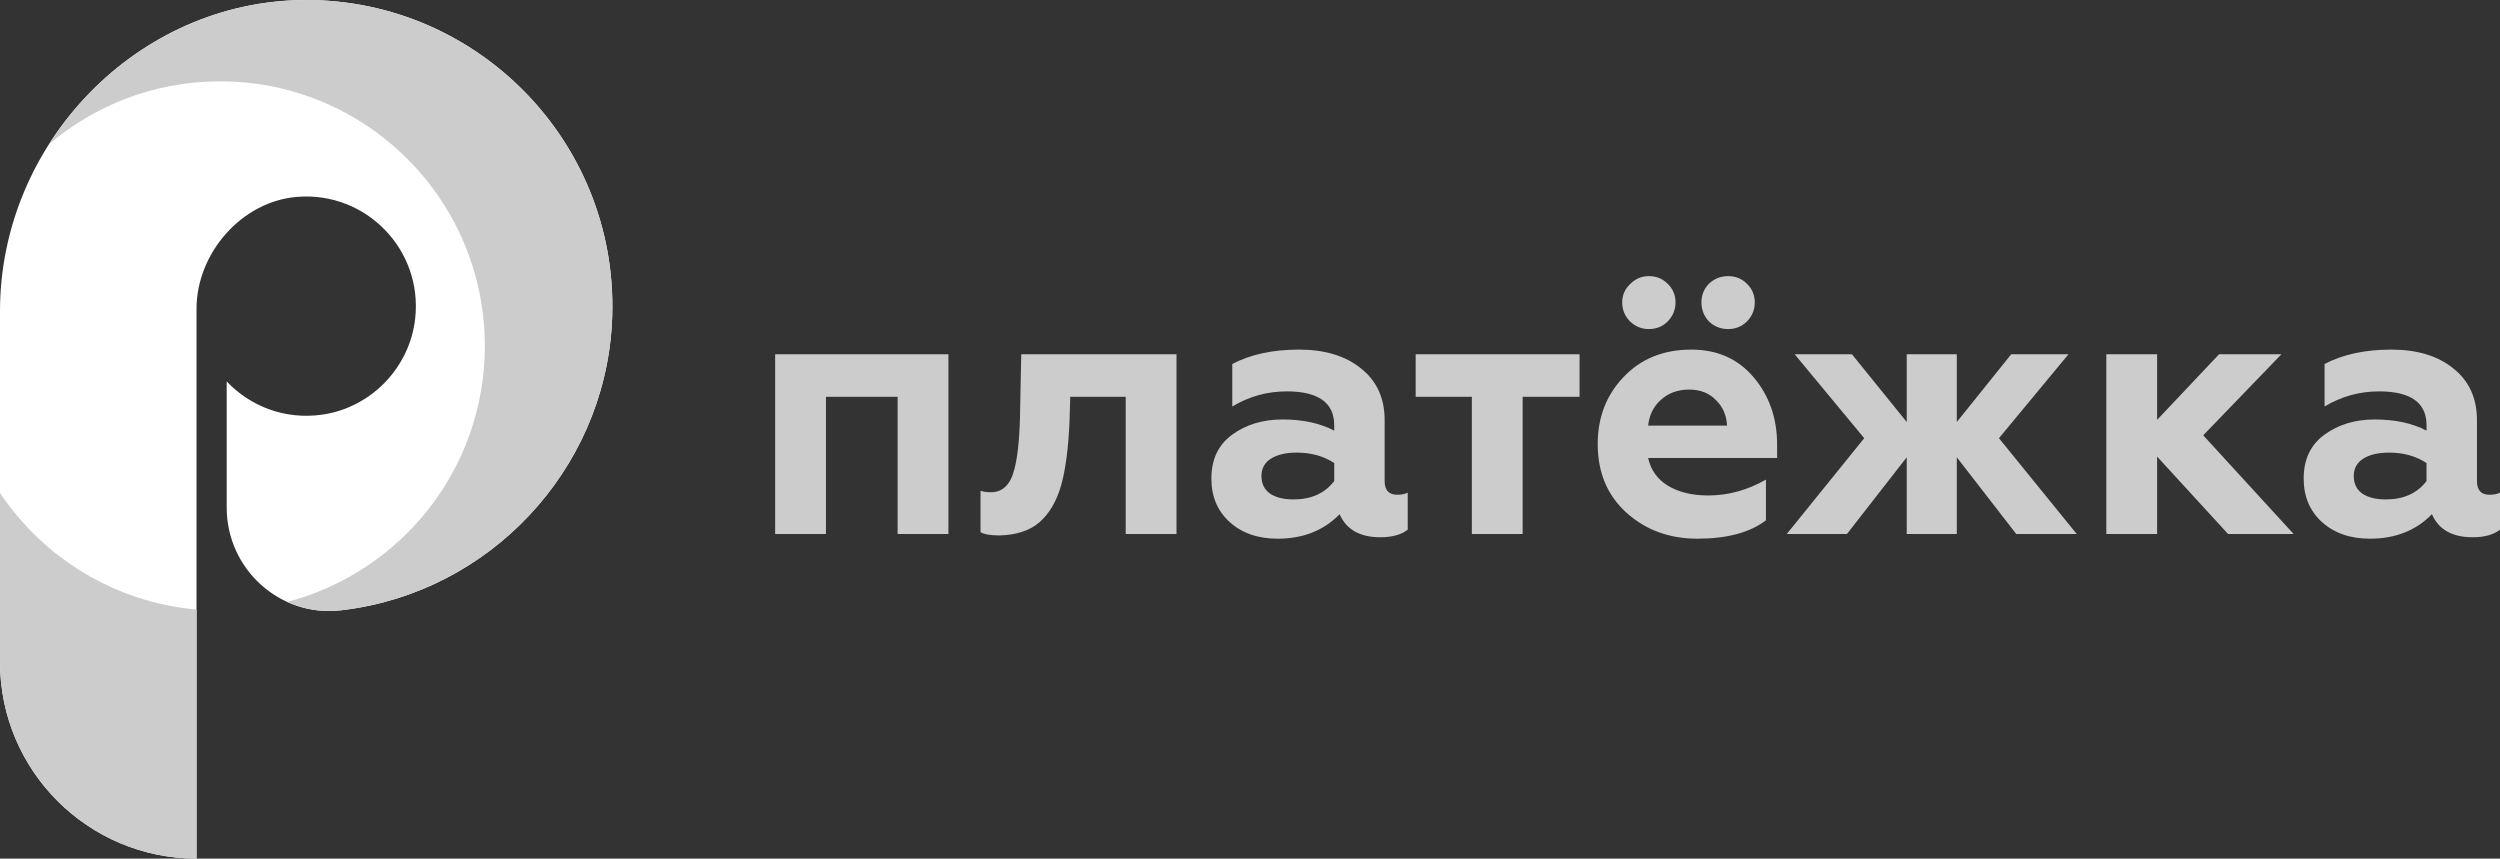
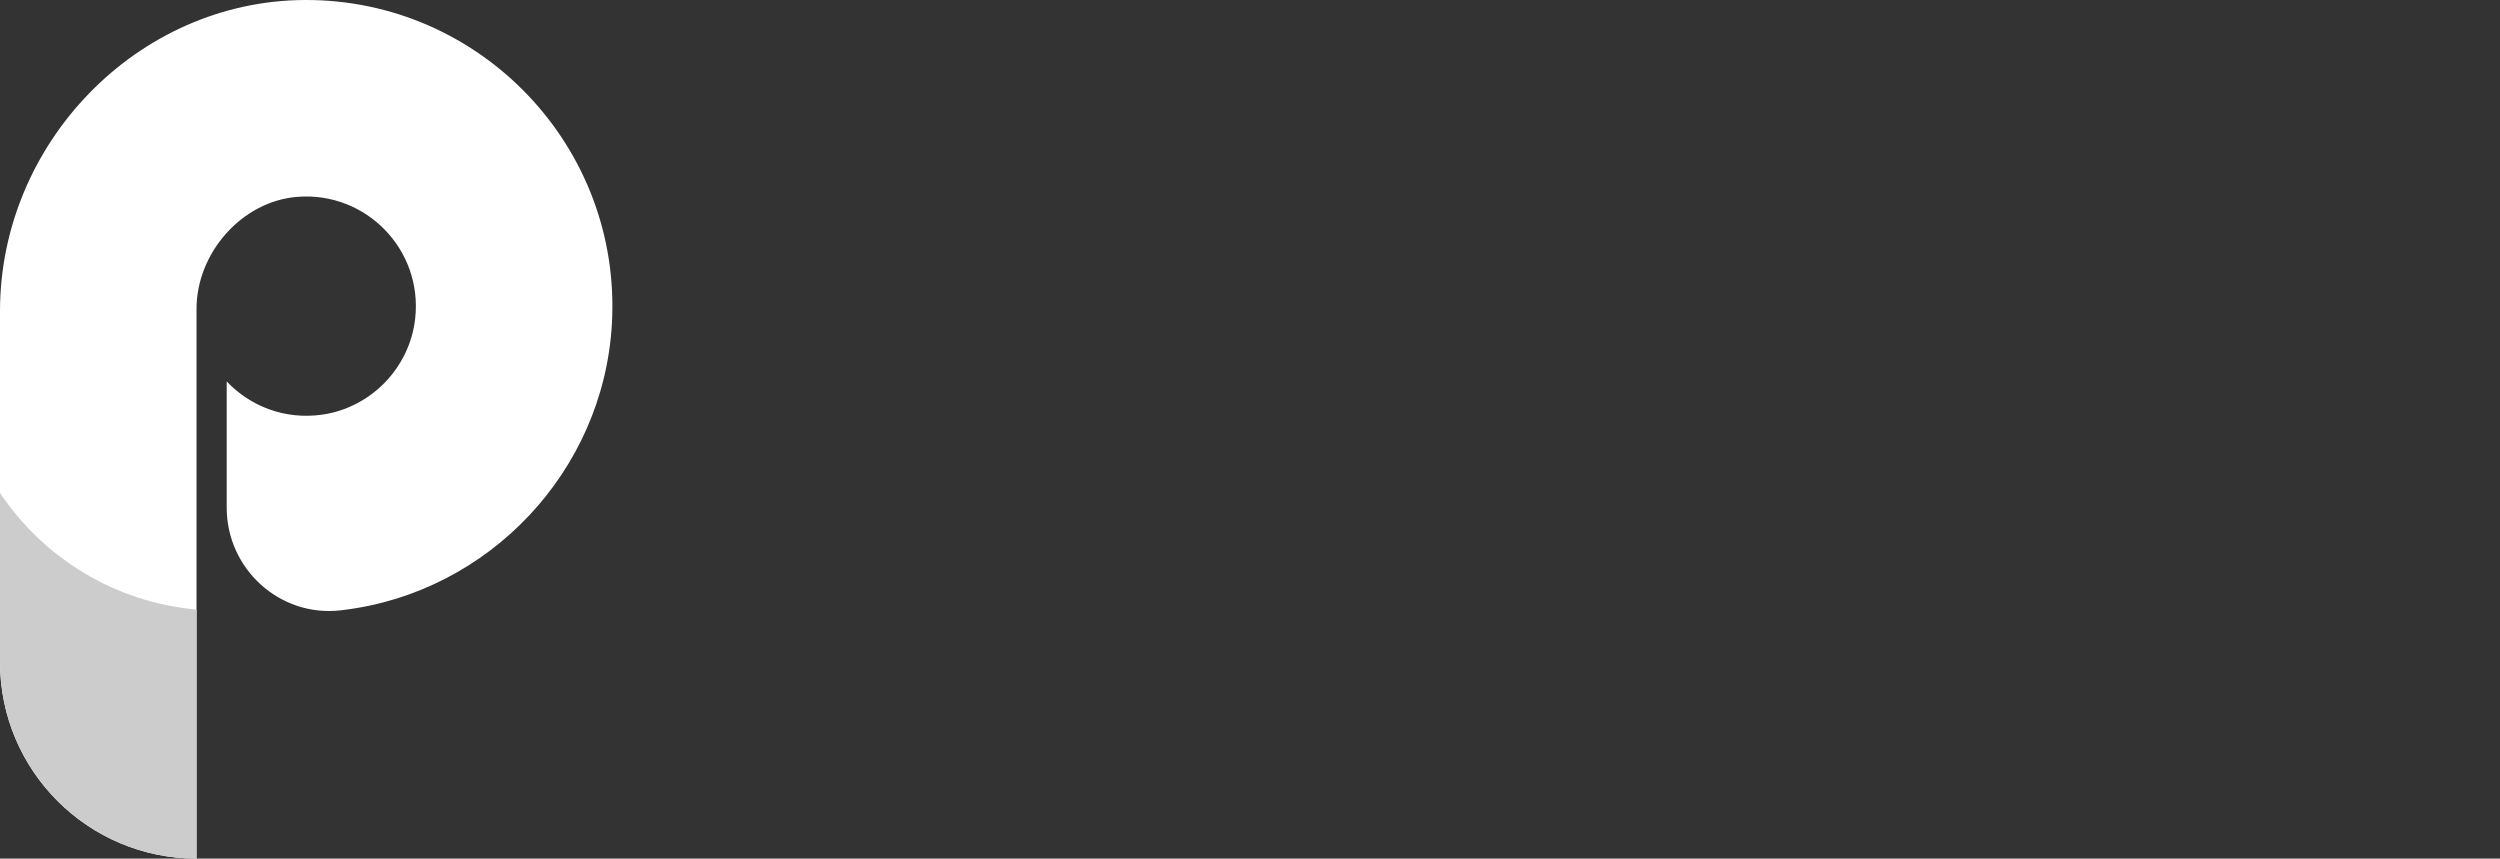
<svg xmlns="http://www.w3.org/2000/svg" width="198" height="68" viewBox="0 0 198 68" fill="none">
  <rect x="0" y="0" width="198" height="68" fill="#333333" stroke="none" />
  <path d="M24.156 0C10.868 0.052 0 11.355 0 24.64V52.437C0 61.032 6.969 68 15.565 68V46.879V24.46C15.565 20.035 19.158 15.925 23.572 15.588C28.995 15.173 33.485 19.773 32.883 25.228C32.455 29.11 29.393 32.283 25.526 32.839C22.546 33.267 19.806 32.164 17.955 30.21V40.21C17.955 45.049 22.143 48.881 26.952 48.341C27.033 48.332 27.115 48.322 27.197 48.312C38.764 46.895 47.8 37.289 48.462 25.656C49.261 11.618 38.039 -0.053 24.156 0Z" fill="white" />
-   <path d="M24.156 0C23.678 0.002 23.204 0.024 22.733 0.053C22.538 0.066 22.344 0.084 22.151 0.102C21.899 0.124 21.649 0.15 21.399 0.18C21.129 0.213 20.859 0.247 20.592 0.29C20.49 0.306 20.389 0.325 20.288 0.342C13.437 1.521 7.535 5.694 3.89 11.415C7.544 8.317 12.268 6.442 17.434 6.442C29.012 6.442 38.398 15.826 38.398 27.402C38.398 37.143 31.748 45.322 22.742 47.673C23.993 48.244 25.408 48.498 26.883 48.346C26.988 48.334 27.092 48.326 27.197 48.313C38.765 46.895 47.801 37.289 48.463 25.656C49.261 11.618 38.039 -0.053 24.156 0Z" fill="#CCCCCC" />
  <path d="M0 39.042V52.437C0 61.032 6.969 68 15.565 68V48.275C9.075 47.701 3.435 44.174 0 39.042Z" fill="#CCCCCC" />
-   <path d="M65.415 42.293H61.392V28.059H75.115V42.293H71.092V31.425H65.415V42.293ZM89.156 31.425H84.762L84.705 33.422C84.61 35.533 84.391 37.197 84.049 38.414C83.688 39.688 83.117 40.667 82.337 41.352C81.576 42.017 80.521 42.369 79.171 42.407C78.467 42.407 77.963 42.322 77.658 42.15V38.87C77.868 38.946 78.143 38.984 78.486 38.984C79.418 38.984 80.036 38.376 80.34 37.158C80.626 36.075 80.778 34.439 80.797 32.252L80.882 28.059H93.179V42.293H89.156V31.425ZM110.663 39.184C111.005 39.184 111.281 39.127 111.491 39.013V41.951C110.977 42.35 110.254 42.55 109.322 42.55C107.705 42.55 106.63 41.941 106.098 40.724C104.842 42.017 103.206 42.664 101.19 42.664C99.631 42.664 98.366 42.226 97.396 41.352C96.426 40.477 95.941 39.326 95.941 37.9C95.941 36.379 96.493 35.219 97.596 34.42C98.699 33.621 100.021 33.222 101.562 33.222C103.178 33.222 104.548 33.517 105.67 34.106V33.678C105.67 31.891 104.414 30.997 101.904 30.997C100.363 30.997 98.927 31.396 97.596 32.195V28.829C99.041 28.069 100.8 27.688 102.874 27.688C104.928 27.688 106.563 28.183 107.781 29.172C109.036 30.16 109.664 31.53 109.664 33.279V38.1C109.664 38.822 109.997 39.184 110.663 39.184ZM105.67 38.1V36.674C104.833 36.122 103.844 35.846 102.703 35.846C101.847 35.846 101.162 36.008 100.648 36.331C100.154 36.655 99.907 37.111 99.907 37.7C99.907 38.309 100.135 38.775 100.591 39.098C101.048 39.402 101.667 39.555 102.446 39.555C103.853 39.555 104.928 39.07 105.67 38.1ZM120.593 42.293H116.571V31.425H112.12V28.059H125.102V31.425H120.593V42.293ZM134.441 42.664C132.216 42.664 130.343 41.979 128.821 40.61C127.299 39.241 126.539 37.425 126.539 35.162C126.539 33.051 127.224 31.282 128.592 29.856C129.962 28.411 131.75 27.688 133.957 27.688C136.01 27.688 137.656 28.42 138.892 29.885C140.129 31.349 140.747 33.127 140.747 35.219V36.274H130.532C130.742 37.225 131.265 37.957 132.101 38.471C132.957 38.984 134.023 39.241 135.297 39.241C136.876 39.241 138.397 38.822 139.862 37.986V41.209C138.588 42.179 136.781 42.664 134.441 42.664ZM130.532 33.707H136.781C136.742 32.889 136.448 32.214 135.896 31.682C135.364 31.13 134.66 30.855 133.785 30.855C132.891 30.855 132.15 31.121 131.56 31.653C130.97 32.167 130.628 32.851 130.532 33.707ZM138.35 25.463C137.95 25.863 137.456 26.062 136.866 26.062C136.277 26.062 135.773 25.863 135.355 25.463C134.955 25.045 134.755 24.541 134.755 23.951C134.755 23.362 134.955 22.868 135.355 22.468C135.773 22.069 136.277 21.869 136.866 21.869C137.456 21.869 137.95 22.069 138.35 22.468C138.769 22.868 138.977 23.362 138.977 23.951C138.977 24.541 138.769 25.045 138.35 25.463ZM130.59 26.062C130.02 26.062 129.525 25.863 129.106 25.463C128.688 25.045 128.479 24.541 128.479 23.951C128.479 23.381 128.688 22.896 129.106 22.497C129.525 22.078 130.02 21.869 130.59 21.869C131.18 21.869 131.674 22.069 132.073 22.468C132.492 22.868 132.701 23.362 132.701 23.951C132.701 24.541 132.492 25.045 132.073 25.463C131.674 25.863 131.18 26.062 130.59 26.062ZM146.277 42.293H141.512L147.646 34.705L142.14 28.059H146.676L151.013 33.422V28.059H154.979V33.422L159.287 28.059H163.823L158.317 34.705L164.479 42.293H159.686L154.979 36.217V42.293H151.013V36.217L146.277 42.293ZM170.843 42.293H166.821V28.059H170.843V33.251L175.75 28.059H180.687L174.495 34.477L181.657 42.293H176.464L170.843 36.16V42.293ZM197.173 39.184C197.516 39.184 197.792 39.127 198 39.013V41.951C197.487 42.35 196.764 42.55 195.833 42.55C194.215 42.55 193.14 41.941 192.609 40.724C191.353 42.017 189.717 42.664 187.701 42.664C186.141 42.664 184.876 42.226 183.907 41.352C182.937 40.477 182.451 39.326 182.451 37.9C182.451 36.379 183.003 35.219 184.106 34.42C185.21 33.621 186.531 33.222 188.072 33.222C189.689 33.222 191.059 33.517 192.181 34.106V33.678C192.181 31.891 190.925 30.997 188.415 30.997C186.874 30.997 185.437 31.396 184.106 32.195V28.829C185.551 28.069 187.311 27.688 189.385 27.688C191.438 27.688 193.074 28.183 194.292 29.172C195.547 30.16 196.175 31.53 196.175 33.279V38.1C196.175 38.822 196.507 39.184 197.173 39.184ZM192.181 38.1V36.674C191.344 36.122 190.355 35.846 189.213 35.846C188.357 35.846 187.672 36.008 187.159 36.331C186.664 36.655 186.417 37.111 186.417 37.7C186.417 38.309 186.645 38.775 187.102 39.098C187.559 39.402 188.177 39.555 188.957 39.555C190.364 39.555 191.438 39.07 192.181 38.1Z" fill="#CCCCCC" />
</svg>